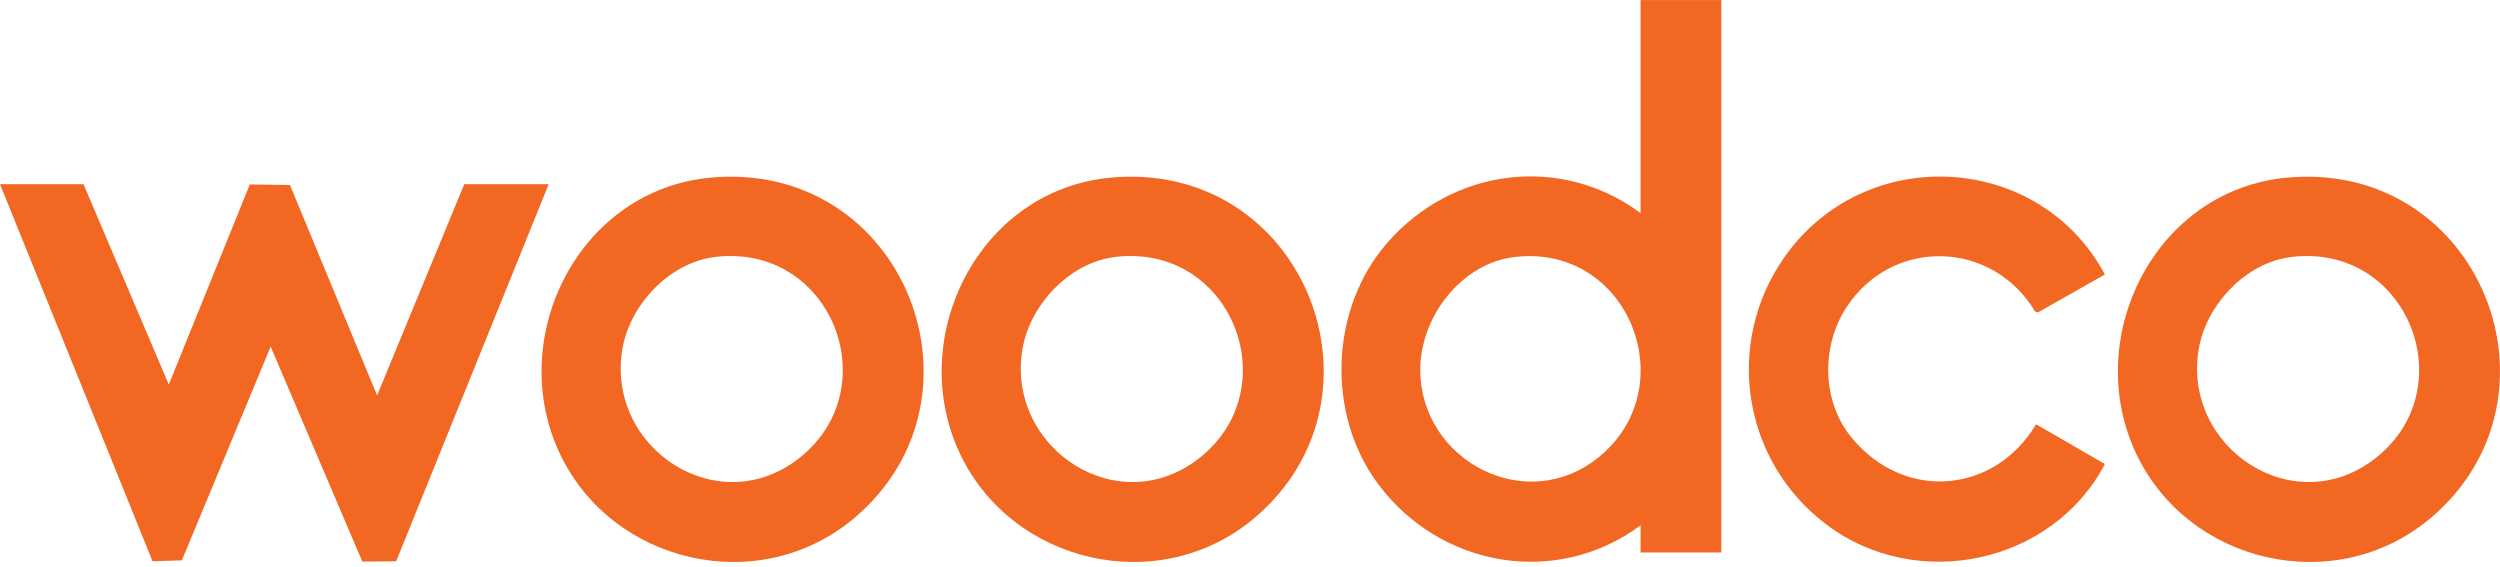
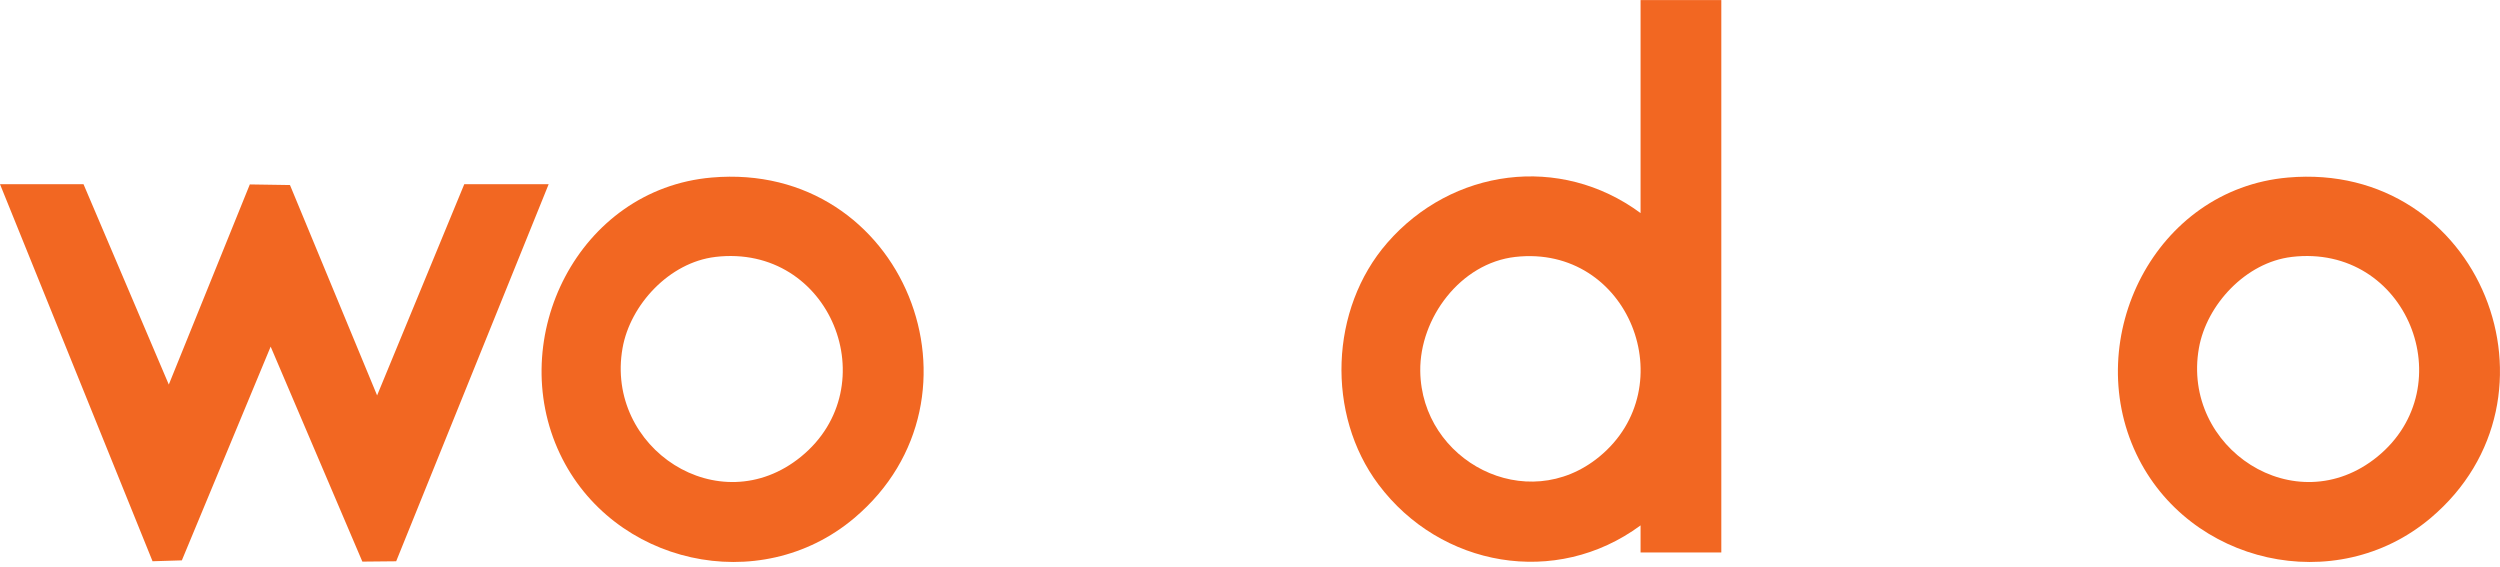
<svg xmlns="http://www.w3.org/2000/svg" width="194" height="44" viewBox="0 0 194 44" fill="none">
  <path d="M133.574 0.006V42.872H127.308V40.77C120.738 45.62 111.771 44.006 106.967 37.594C102.896 32.159 103.186 23.97 107.652 18.842C112.676 13.075 121.062 11.922 127.308 16.535V0.004H133.574V0.006ZM117.595 19.936C113.323 20.414 110.16 24.699 110.212 28.795C110.299 35.779 118.46 40.074 124.102 35.444C130.716 30.013 126.407 18.953 117.595 19.936Z" fill="#F26722" />
  <path d="M6.48 14.293L13.099 29.842L19.386 14.311L22.502 14.359L29.263 30.684L36.028 14.293H42.577L30.743 43.555L28.119 43.581L21.003 26.898L14.112 43.484L11.838 43.553L0 14.293H6.48Z" fill="#F26722" />
  <path d="M55.224 13.777C70.165 12.475 77.393 30.844 66.285 40.207C58.928 46.407 47.512 43.777 43.452 35.219C39.186 26.225 44.888 14.676 55.224 13.777ZM55.504 19.939C51.954 20.359 48.908 23.634 48.31 27.01C46.937 34.772 55.797 40.618 62.153 35.444C68.855 29.987 64.469 18.878 55.504 19.937V19.939Z" fill="#F26722" />
-   <path d="M86.27 13.777C101.211 12.475 108.439 30.844 97.331 40.207C89.975 46.407 78.559 43.777 74.499 35.219C70.232 26.223 75.939 14.676 86.27 13.777ZM86.551 19.939C83.001 20.359 79.954 23.634 79.356 27.01C77.984 34.772 86.843 40.618 93.199 35.444C99.901 29.987 95.516 18.878 86.551 19.937V19.939Z" fill="#F26722" />
  <path d="M177.547 13.777C192.489 12.475 199.717 30.844 188.608 40.207C181.252 46.407 169.836 43.777 165.776 35.219C161.509 26.223 167.216 14.676 177.547 13.777ZM177.83 19.939C174.28 20.359 171.234 23.634 170.636 27.01C169.263 34.772 178.122 40.618 184.479 35.444C191.181 29.987 186.795 18.878 177.83 19.937V19.939Z" fill="#F26722" />
-   <path d="M163.339 21.298L158.138 24.248L157.929 24.178C154.595 18.61 146.814 18.389 143.257 23.888C141.314 26.892 141.374 31.169 143.693 33.974C147.787 38.929 154.754 38.337 158.003 32.924L163.339 36.011C159.293 43.736 148.757 46.022 141.707 40.688C135.202 35.766 133.796 26.664 138.444 19.996C144.666 11.071 158.221 11.76 163.339 21.298Z" fill="#F26722" />
</svg>